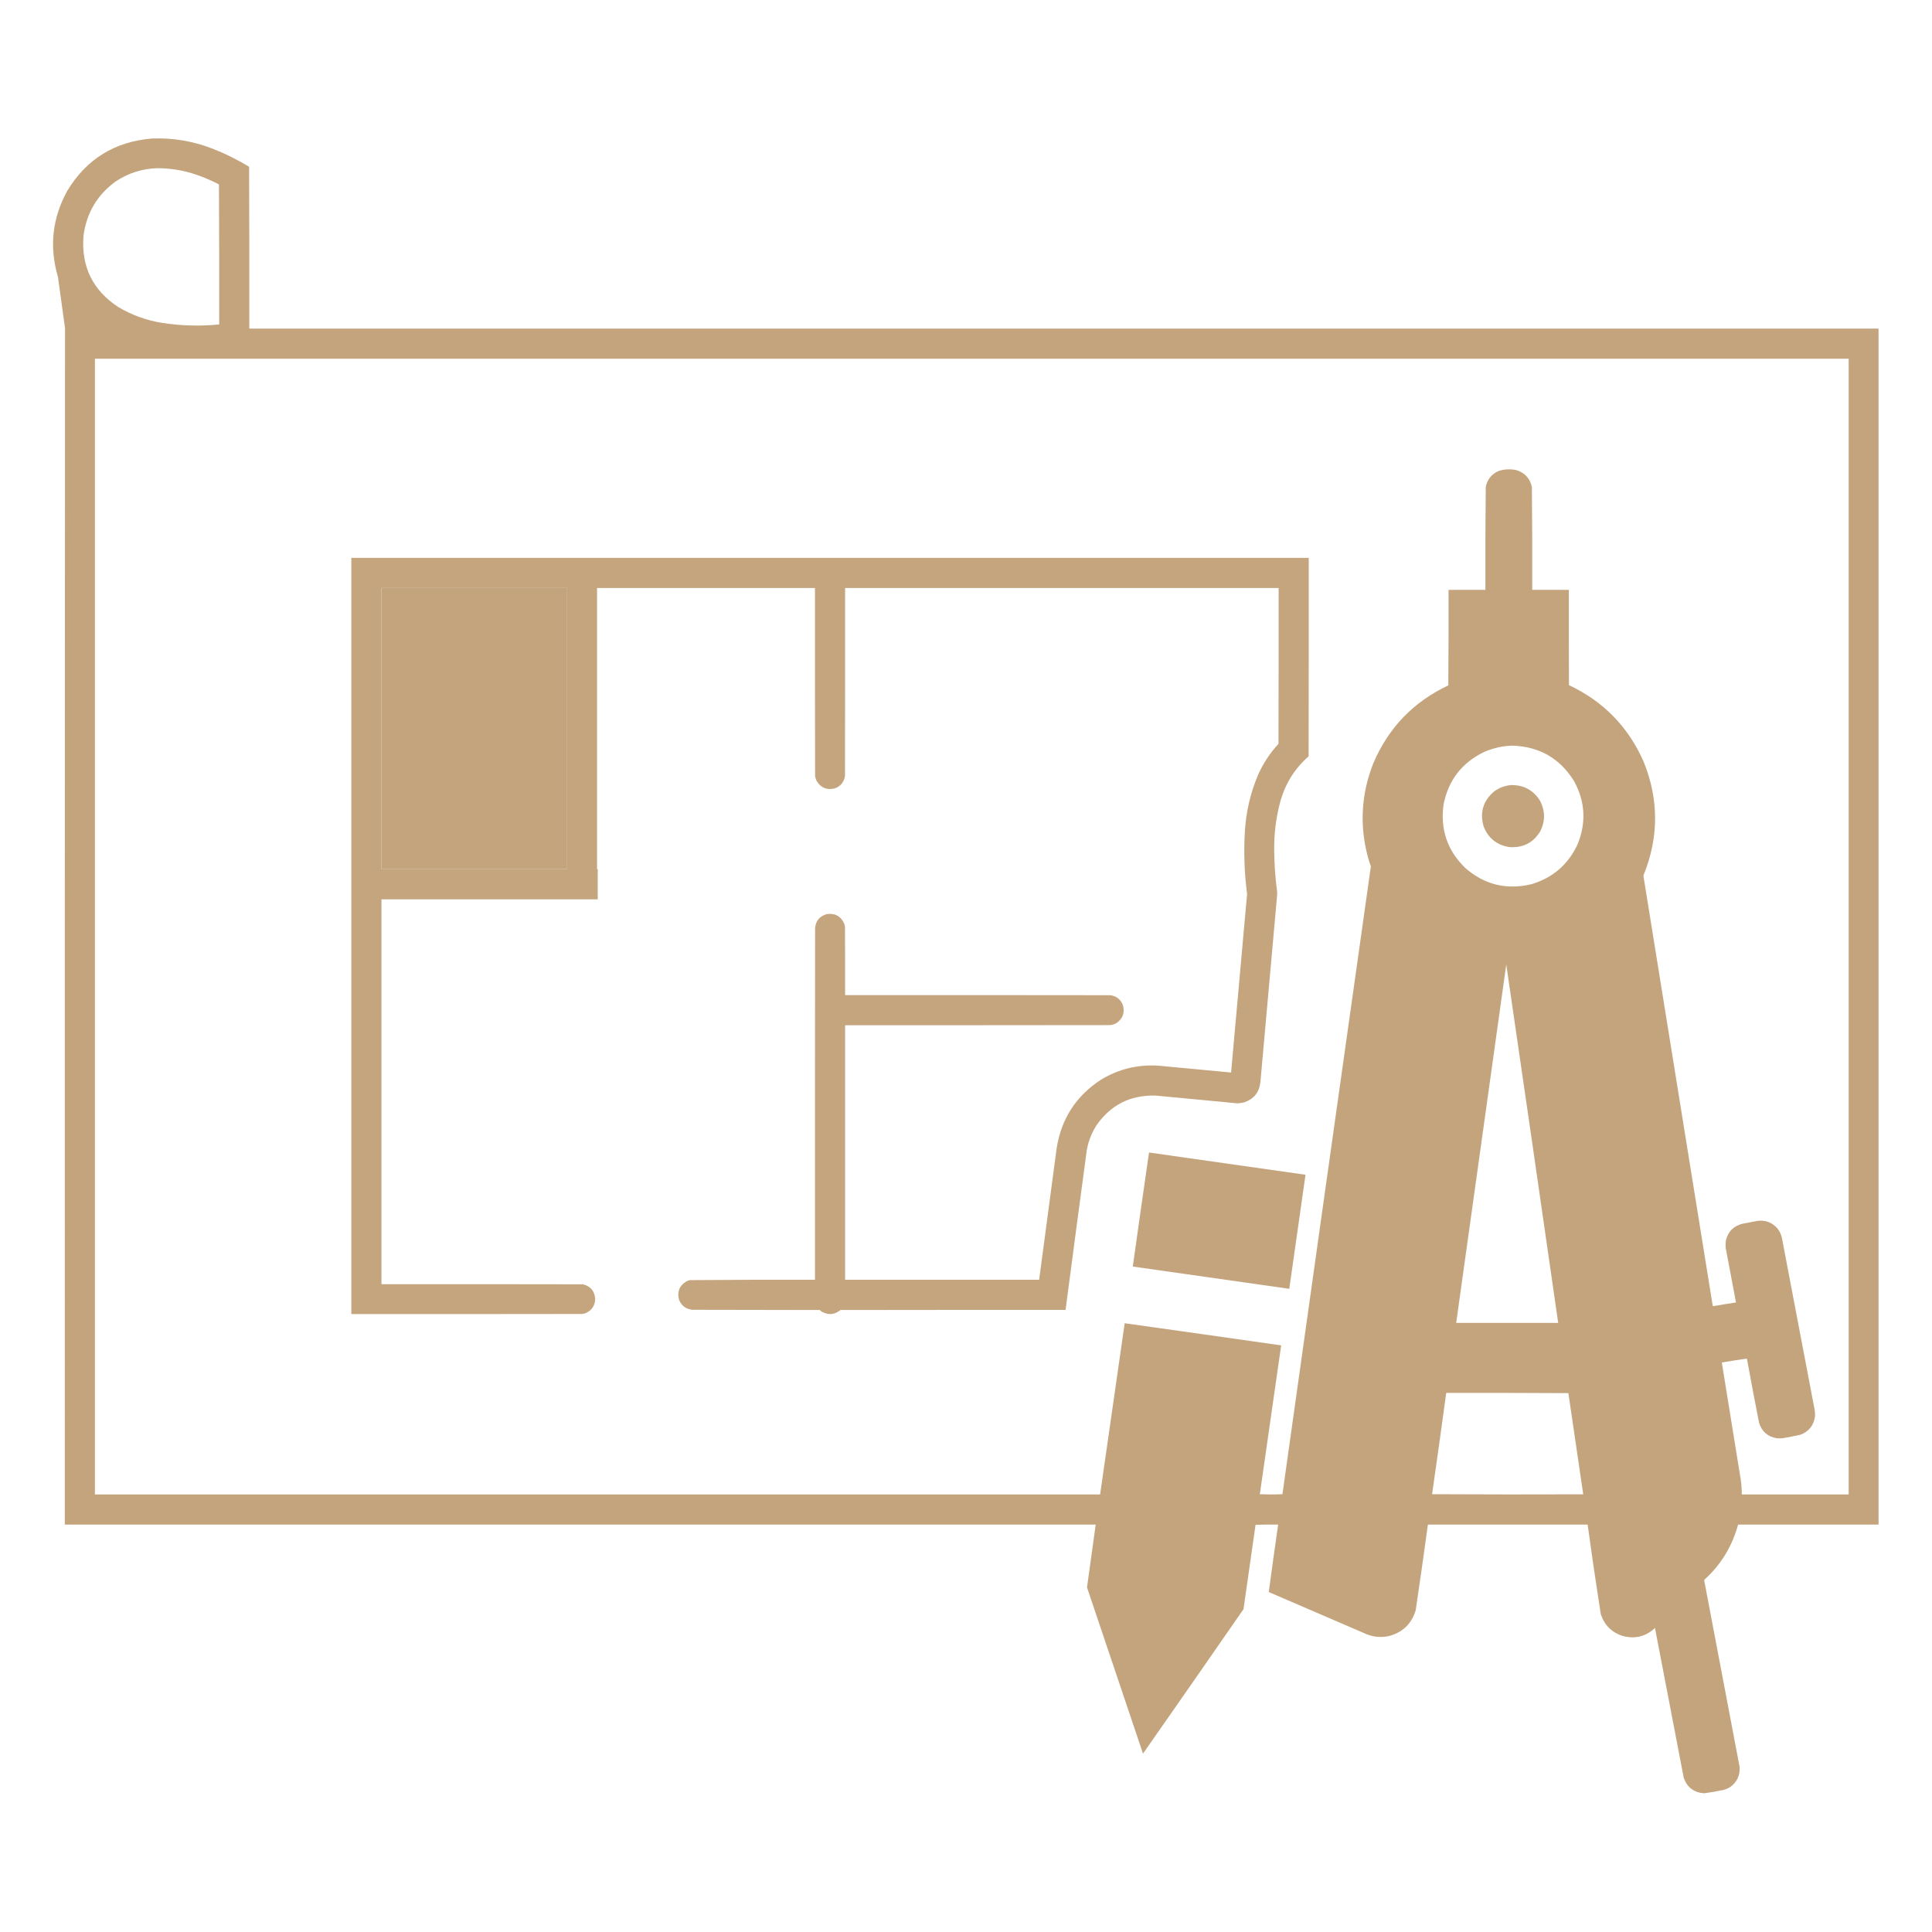
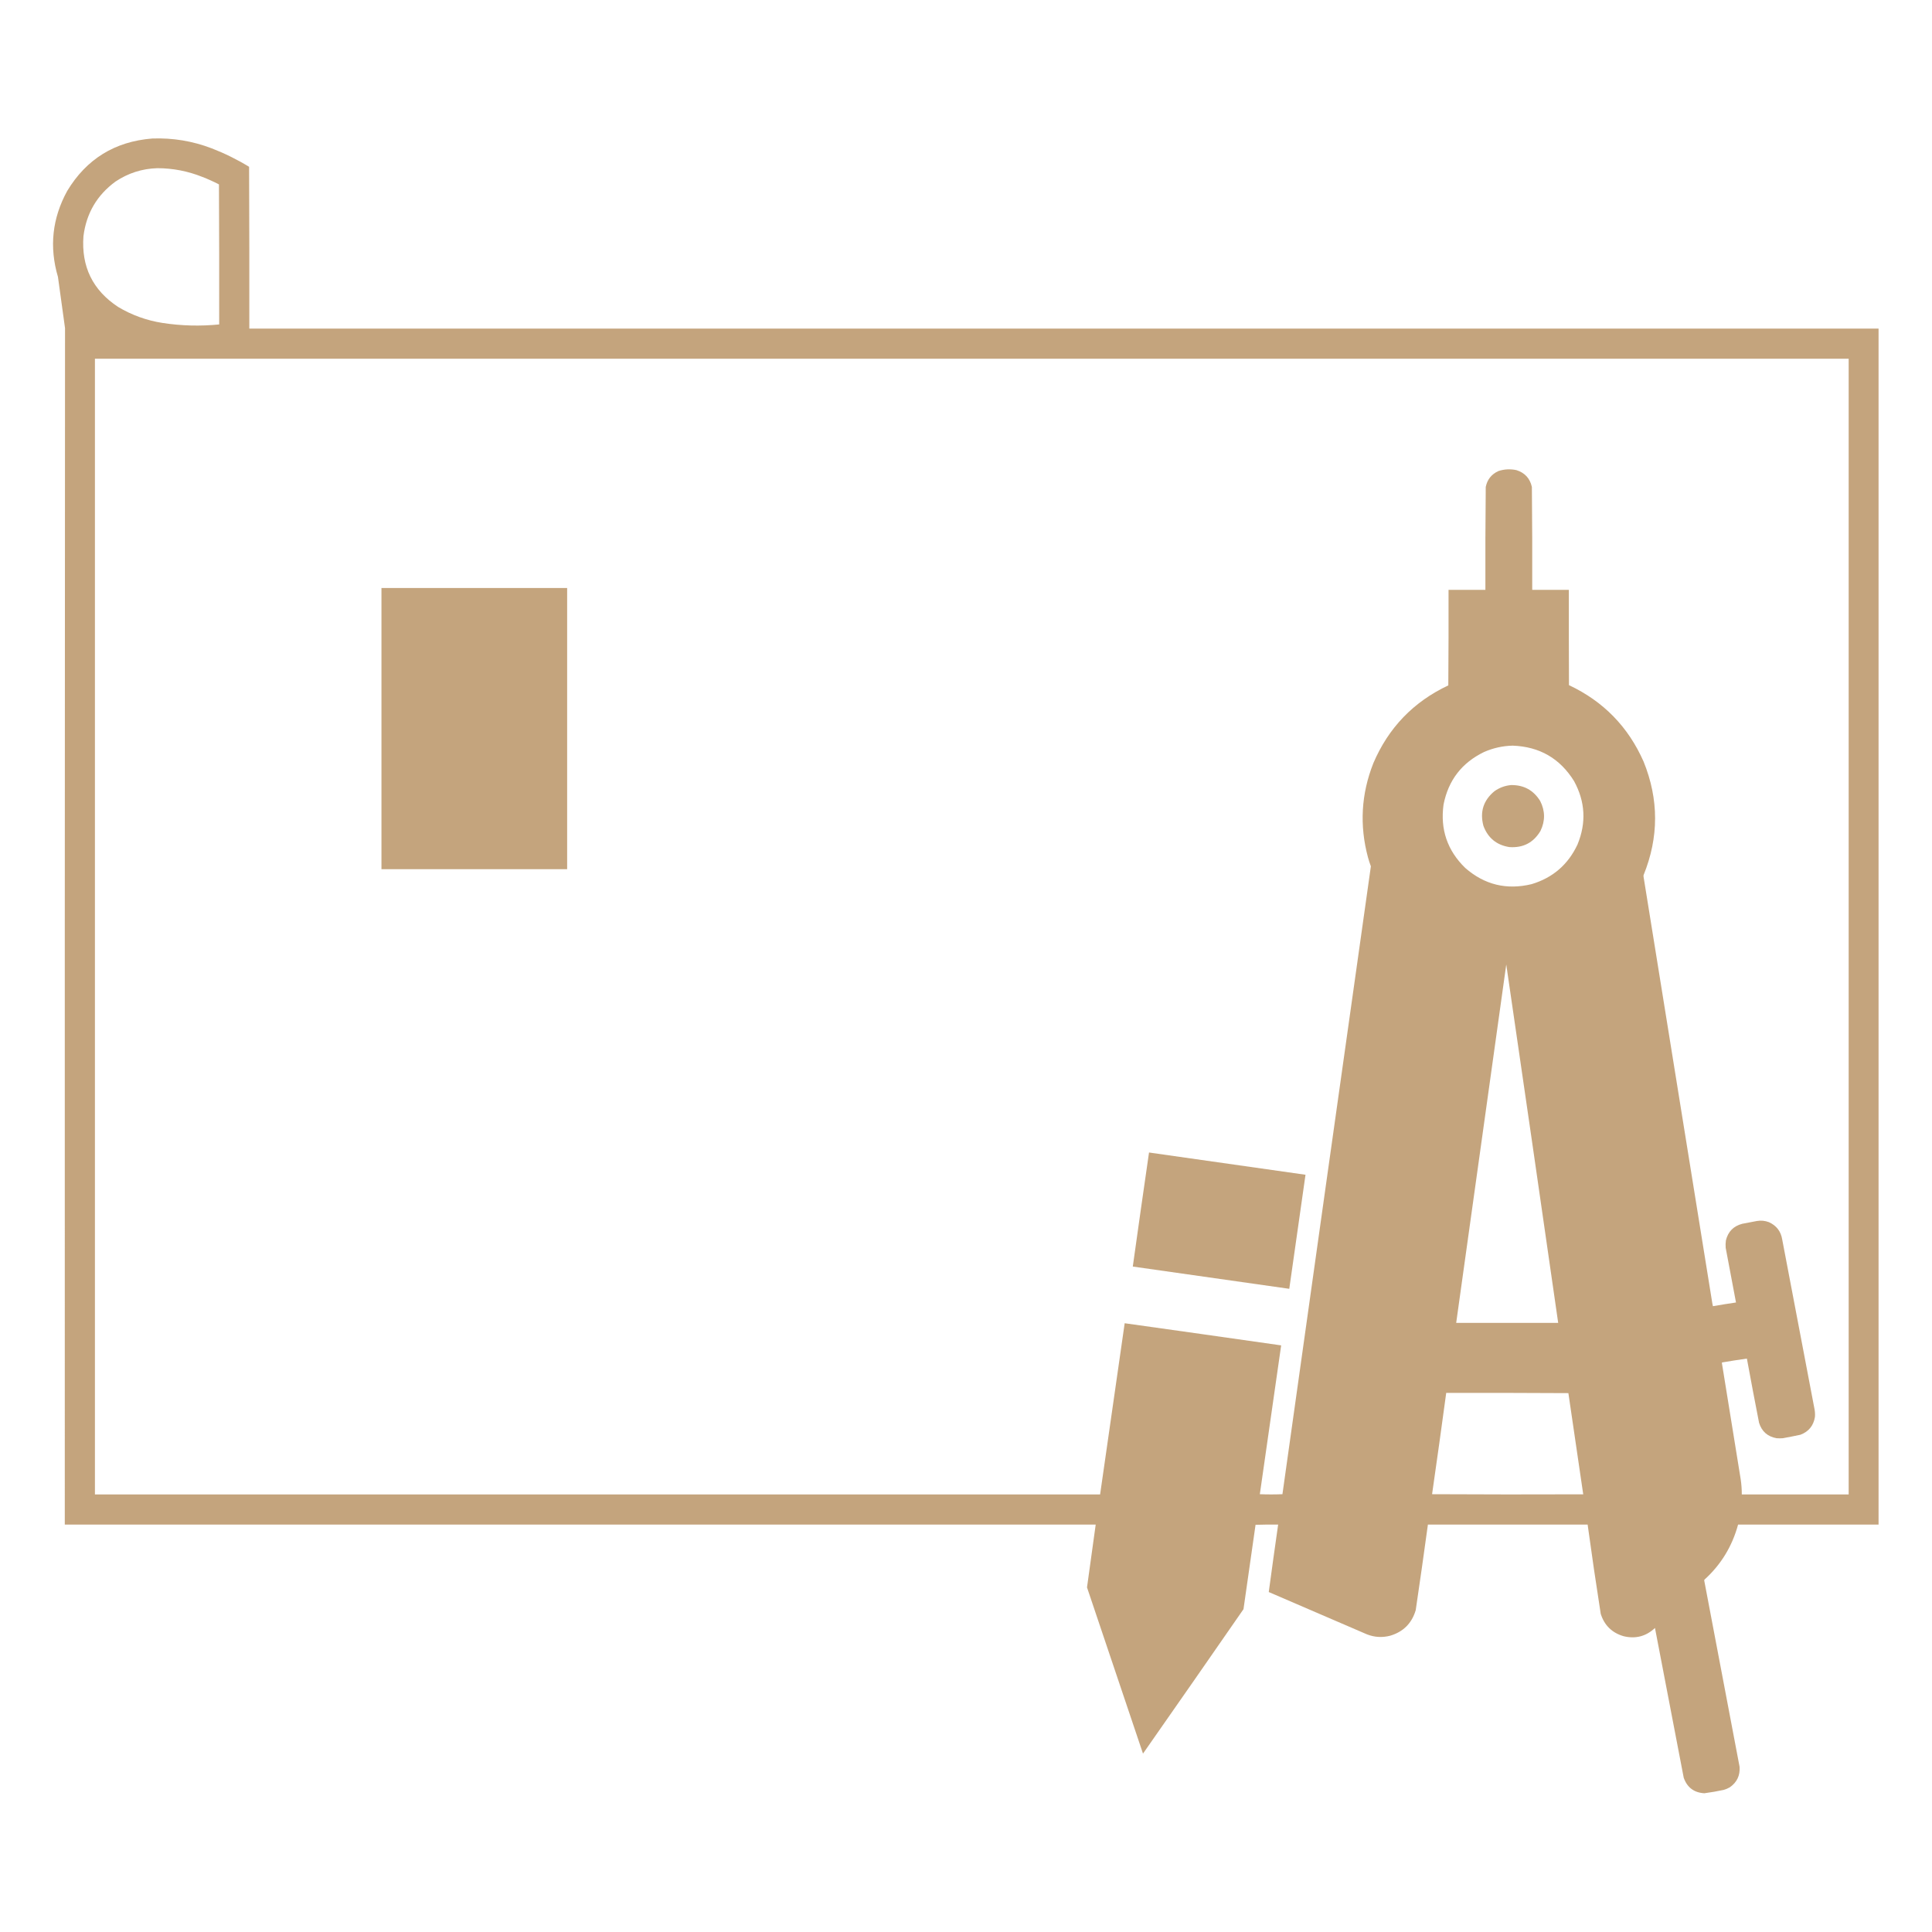
<svg xmlns="http://www.w3.org/2000/svg" version="1.1" width="8334px" height="8334px" style="shape-rendering:geometricPrecision; text-rendering:geometricPrecision; image-rendering:optimizeQuality; fill-rule:evenodd; clip-rule:evenodd">
  <g>
    <path style="opacity:0.996" fill="#c4a47d" d="M 656.5,597.5 C 745.068,594.15 830.734,608.317 913.5,640C 969.633,661.734 1023.3,688.234 1074.5,719.5C 1075.5,952.166 1075.83,1184.83 1075.5,1417.5C 3418.17,1417.5 5760.83,1417.5 8103.5,1417.5C 8103.5,3137.17 8103.5,4856.83 8103.5,6576.5C 7901.5,6576.5 7699.5,6576.5 7497.5,6576.5C 7472.13,6670.29 7423.63,6749.62 7352,6814.5C 7351.83,6815.67 7351.67,6816.83 7351.5,6818C 7402.46,7085.81 7453.3,7353.64 7504,7621.5C 7506.57,7659.2 7492.4,7688.7 7461.5,7710C 7453.32,7714.76 7444.65,7718.42 7435.5,7721C 7407.85,7726.97 7380.02,7731.8 7352,7735.5C 7307.39,7732.87 7277.72,7710.54 7263,7668.5C 7221.92,7453.09 7180.58,7237.76 7139,7022.5C 7100.46,7058.76 7055.29,7070.6 7003.5,7058C 6953.5,7043.33 6920.67,7011.17 6905,6961.5C 6884.91,6833.36 6866.07,6705.02 6848.5,6576.5C 6618.83,6576.5 6389.17,6576.5 6159.5,6576.5C 6142.7,6699.6 6125.2,6822.6 6107,6945.5C 6090.17,7002.33 6053.33,7039.17 5996.5,7056C 5962.52,7064.76 5929.18,7062.76 5896.5,7050C 5755.32,6989.16 5614.15,6928.33 5473,6867.5C 5486.08,6770.49 5499.58,6673.49 5513.5,6576.5C 5480.93,6576.17 5448.43,6576.5 5416,6577.5C 5398.67,6698.83 5381.33,6820.17 5364,6941.5C 5219.98,7149.55 5075.48,7357.22 4930.5,7564.5C 4849.71,7325.62 4769.21,7086.62 4689,6847.5C 4701.35,6757.18 4713.85,6666.85 4726.5,6576.5C 3244.17,6576.5 1761.83,6576.5 279.5,6576.5C 279.167,4856.15 279.5,3135.81 280.5,1415.5C 270.1,1341.87 259.934,1268.2 250,1194.5C 211.882,1065.23 225.215,941.564 290,823.5C 373.147,685.801 495.313,610.468 656.5,597.5 Z M 678.5,725.5 C 745.564,725.613 810.23,738.113 872.5,763C 897.093,772.462 921.093,783.296 944.5,795.5C 945.5,996.832 945.833,1198.17 945.5,1399.5C 863.549,1407.68 781.882,1405.51 700.5,1393C 632.263,1382.26 568.596,1359.26 509.5,1324C 400.029,1251.88 350.196,1150.05 360,1018.5C 372.571,919.737 418.737,841.237 498.5,783C 552.993,746.669 612.993,727.503 678.5,725.5 Z M 409.5,1547.5 C 2931.17,1547.5 5452.83,1547.5 7974.5,1547.5C 7974.5,3180.5 7974.5,4813.5 7974.5,6446.5C 7820.83,6446.5 7667.17,6446.5 7513.5,6446.5C 7513.56,6425.06 7512.06,6403.73 7509,6382.5C 7481.94,6214.47 7454.77,6046.47 7427.5,5878.5C 7428.03,5877.81 7428.69,5877.31 7429.5,5877C 7464.76,5870.96 7500.1,5865.46 7535.5,5860.5C 7552.42,5952.93 7569.92,6045.26 7588,6137.5C 7599.73,6174.89 7624.89,6197.06 7663.5,6204C 7672.5,6204.67 7681.5,6204.67 7690.5,6204C 7715.92,6199.43 7741.26,6194.43 7766.5,6189C 7801.97,6175.53 7822.8,6150.03 7829,6112.5C 7829.98,6100.73 7829.31,6089.07 7827,6077.5C 7780.54,5834.19 7734.2,5590.86 7688,5347.5C 7682.41,5311.92 7663.25,5286.76 7630.5,5272C 7613.62,5265.62 7596.29,5263.96 7578.5,5267C 7557.52,5271.13 7536.52,5275.13 7515.5,5279C 7477.83,5288.84 7454.33,5312.67 7445,5350.5C 7443.49,5361.12 7443.16,5371.79 7444,5382.5C 7459.03,5461.14 7473.86,5539.81 7488.5,5618.5C 7455.22,5623.33 7422.05,5628.66 7389,5634.5C 7387.34,5627.57 7386.01,5620.57 7385,5613.5C 7286.67,5003.5 7188.33,4393.5 7090,3783.5C 7089.33,3780.5 7089.33,3777.5 7090,3774.5C 7156,3611.51 7156,3448.51 7090,3285.5C 7023.85,3135.35 6916.52,3025.35 6768,2955.5C 6767.5,2818.5 6767.33,2681.5 6767.5,2544.5C 6714.83,2544.5 6662.17,2544.5 6609.5,2544.5C 6609.99,2396.47 6609.49,2248.47 6608,2100.5C 6599.74,2063.58 6577.58,2039.41 6541.5,2028C 6515.11,2022.3 6489.11,2023.63 6463.5,2032C 6433.77,2045.62 6415.61,2068.45 6409,2100.5C 6407.51,2248.47 6407.01,2396.47 6407.5,2544.5C 6354.5,2544.5 6301.5,2544.5 6248.5,2544.5C 6248.83,2681.83 6248.5,2819.17 6247.5,2956.5C 6097.02,3027.48 5989.19,3139.48 5924,3292.5C 5871.61,3425.28 5863.94,3560.62 5901,3698.5C 5904.57,3711.55 5908.74,3724.38 5913.5,3737C 5785.97,4639.73 5658.8,5542.57 5532,6445.5C 5499.57,6446.83 5467.07,6446.83 5434.5,6445.5C 5465.26,6231.52 5495.93,6017.52 5526.5,5803.5C 5301.51,5771.33 5076.51,5739.5 4851.5,5708C 4815.94,5954.1 4780.6,6200.27 4745.5,6446.5C 3300.17,6446.5 1854.83,6446.5 409.5,6446.5C 409.5,4813.5 409.5,3180.5 409.5,1547.5 Z M 1645.5,2536.5 C 1912.5,2536.5 2179.5,2536.5 2446.5,2536.5C 2446.5,2940.83 2446.5,3345.17 2446.5,3749.5C 2179.5,3749.5 1912.5,3749.5 1645.5,3749.5C 1645.5,3345.17 1645.5,2940.83 1645.5,2536.5 Z M 6525.5,3216.5 C 6641.2,3220.74 6729.36,3271.74 6790,3369.5C 6838.3,3458.09 6843.3,3549.09 6805,3642.5C 6764.51,3729.32 6698.34,3786.49 6606.5,3814C 6498.81,3839.91 6403.48,3816.58 6320.5,3744C 6243.34,3668.87 6212.18,3577.7 6227,3470.5C 6247.63,3365.89 6305.8,3290.39 6401.5,3244C 6441.13,3226.58 6482.46,3217.41 6525.5,3216.5 Z M 6497.5,4160.5 C 6572.79,4675.61 6647.46,5190.94 6721.5,5706.5C 6574.83,5706.5 6428.17,5706.5 6281.5,5706.5C 6353.22,5191.11 6425.22,4675.78 6497.5,4160.5 Z M 6238.5,6008.5 C 6414.17,6008.17 6589.83,6008.5 6765.5,6009.5C 6786.79,6155.03 6808.12,6300.53 6829.5,6446C 6612.17,6446.83 6394.83,6446.67 6177.5,6445.5C 6198.49,6299.93 6218.82,6154.27 6238.5,6008.5 Z" />
  </g>
  <g>
-     <path style="opacity:0.992" fill="#c4a47d" d="M 1515.5,2406.5 C 2892.17,2406.5 4268.83,2406.5 5645.5,2406.5C 5645.67,2691.83 5645.5,2977.17 5645,3262.5C 5586.1,3314.14 5545.77,3377.8 5524,3453.5C 5504.72,3523.5 5495.55,3594.84 5496.5,3667.5C 5496.97,3727.42 5501.14,3787.09 5509,3846.5C 5509.67,3851.83 5509.67,3857.17 5509,3862.5C 5485.06,4130.84 5461.06,4399.17 5437,4667.5C 5432.35,4711.47 5409.18,4740.64 5367.5,4755C 5357.99,4757.54 5348.32,4759.04 5338.5,4759.5C 5220.85,4748.24 5103.18,4737.08 4985.5,4726C 4876.14,4722.93 4790.64,4766.09 4729,4855.5C 4708.46,4888.11 4694.79,4923.44 4688,4961.5C 4657.09,5191.12 4626.59,5420.79 4596.5,5650.5C 4272.83,5650.33 3949.17,5650.5 3625.5,5651C 3600.16,5671.58 3573.16,5673.91 3544.5,5658C 3541.54,5656.04 3538.87,5653.71 3536.5,5651C 3353.17,5650.67 3169.83,5650.33 2986.5,5650C 2958.62,5646.98 2939.46,5632.48 2929,5606.5C 2920.13,5571.76 2930.97,5545.26 2961.5,5527C 2966.36,5524.93 2971.36,5523.27 2976.5,5522C 3156.14,5520.51 3335.8,5520.01 3515.5,5520.5C 3515.33,5014.5 3515.5,4508.5 3516,4002.5C 3519.59,3970.91 3536.75,3951.08 3567.5,3943C 3601.67,3938.5 3626.17,3951.67 3641,3982.5C 3642.96,3987.68 3644.29,3993.01 3645,3998.5C 3645.5,4096.5 3645.67,4194.5 3645.5,4292.5C 4026.83,4292.33 4408.17,4292.5 4789.5,4293C 4814.93,4296.46 4832.76,4309.96 4843,4333.5C 4853.3,4366.49 4844.47,4392.99 4816.5,4413C 4807.87,4418.16 4798.53,4421.16 4788.5,4422C 4407.5,4422.5 4026.5,4422.67 3645.5,4422.5C 3645.5,4788.5 3645.5,5154.5 3645.5,5520.5C 3924.5,5520.5 4203.5,5520.5 4482.5,5520.5C 4507.8,5331.53 4532.97,5142.53 4558,4953.5C 4577.93,4826.36 4641.43,4727.86 4748.5,4658C 4824.97,4611.47 4907.97,4591.13 4997.5,4597C 5101.84,4606.83 5206.17,4616.67 5310.5,4626.5C 5333.5,4369.84 5356.5,4113.17 5379.5,3856.5C 5367.75,3766.8 5364.59,3676.8 5370,3586.5C 5374.92,3502.58 5393.58,3421.91 5426,3344.5C 5448.19,3294.07 5477.86,3248.74 5515,3208.5C 5515.5,2984.5 5515.67,2760.5 5515.5,2536.5C 4892.17,2536.5 4268.83,2536.5 3645.5,2536.5C 3645.67,2806.5 3645.5,3076.5 3645,3346.5C 3641.17,3373.66 3626.34,3391.83 3600.5,3401C 3565.9,3409.11 3539.74,3397.94 3522,3367.5C 3518.48,3359.89 3516.48,3351.89 3516,3343.5C 3515.5,3074.5 3515.33,2805.5 3515.5,2536.5C 3202.17,2536.5 2888.83,2536.5 2575.5,2536.5C 2575.5,2940.83 2575.5,3345.17 2575.5,3749.5C 2576.5,3749.5 2577.5,3749.5 2578.5,3749.5C 2578.5,3792.83 2578.5,3836.17 2578.5,3879.5C 2267.5,3879.5 1956.5,3879.5 1645.5,3879.5C 1645.5,4432.83 1645.5,4986.17 1645.5,5539.5C 1935.17,5539.33 2224.83,5539.5 2514.5,5540C 2547.83,5548.33 2565.49,5569.66 2567.5,5604C 2566.39,5631.24 2553.72,5650.91 2529.5,5663C 2523.76,5665.6 2517.76,5667.27 2511.5,5668C 2179.5,5668.5 1847.5,5668.67 1515.5,5668.5C 1515.5,4581.17 1515.5,3493.83 1515.5,2406.5 Z M 1645.5,2536.5 C 1645.5,2940.83 1645.5,3345.17 1645.5,3749.5C 1912.5,3749.5 2179.5,3749.5 2446.5,3749.5C 2446.5,3345.17 2446.5,2940.83 2446.5,2536.5C 2179.5,2536.5 1912.5,2536.5 1645.5,2536.5 Z" />
-   </g>
+     </g>
  <g>
    <path style="opacity:0.993" fill="#c4a47d" d="M 6518.5,3386.5 C 6573.55,3385.93 6615.39,3408.93 6644,3455.5C 6665.61,3498.32 6665.94,3541.32 6645,3584.5C 6614.73,3635.22 6569.9,3658.39 6510.5,3654C 6455.6,3645.13 6418.43,3614.63 6399,3562.5C 6382.95,3502.31 6398.79,3452.48 6446.5,3413C 6468.19,3397.65 6492.19,3388.81 6518.5,3386.5 Z" />
  </g>
  <g>
    <path style="opacity:0.997" fill="#c4a47d" d="M 4956.5,4971.5 C 5181.53,5003.31 5406.53,5035.31 5631.5,5067.5C 5608.07,5231.49 5584.74,5395.49 5561.5,5559.5C 5336.47,5527.69 5111.47,5495.69 4886.5,5463.5C 4909.37,5299.42 4932.7,5135.42 4956.5,4971.5 Z" />
  </g>
</svg>